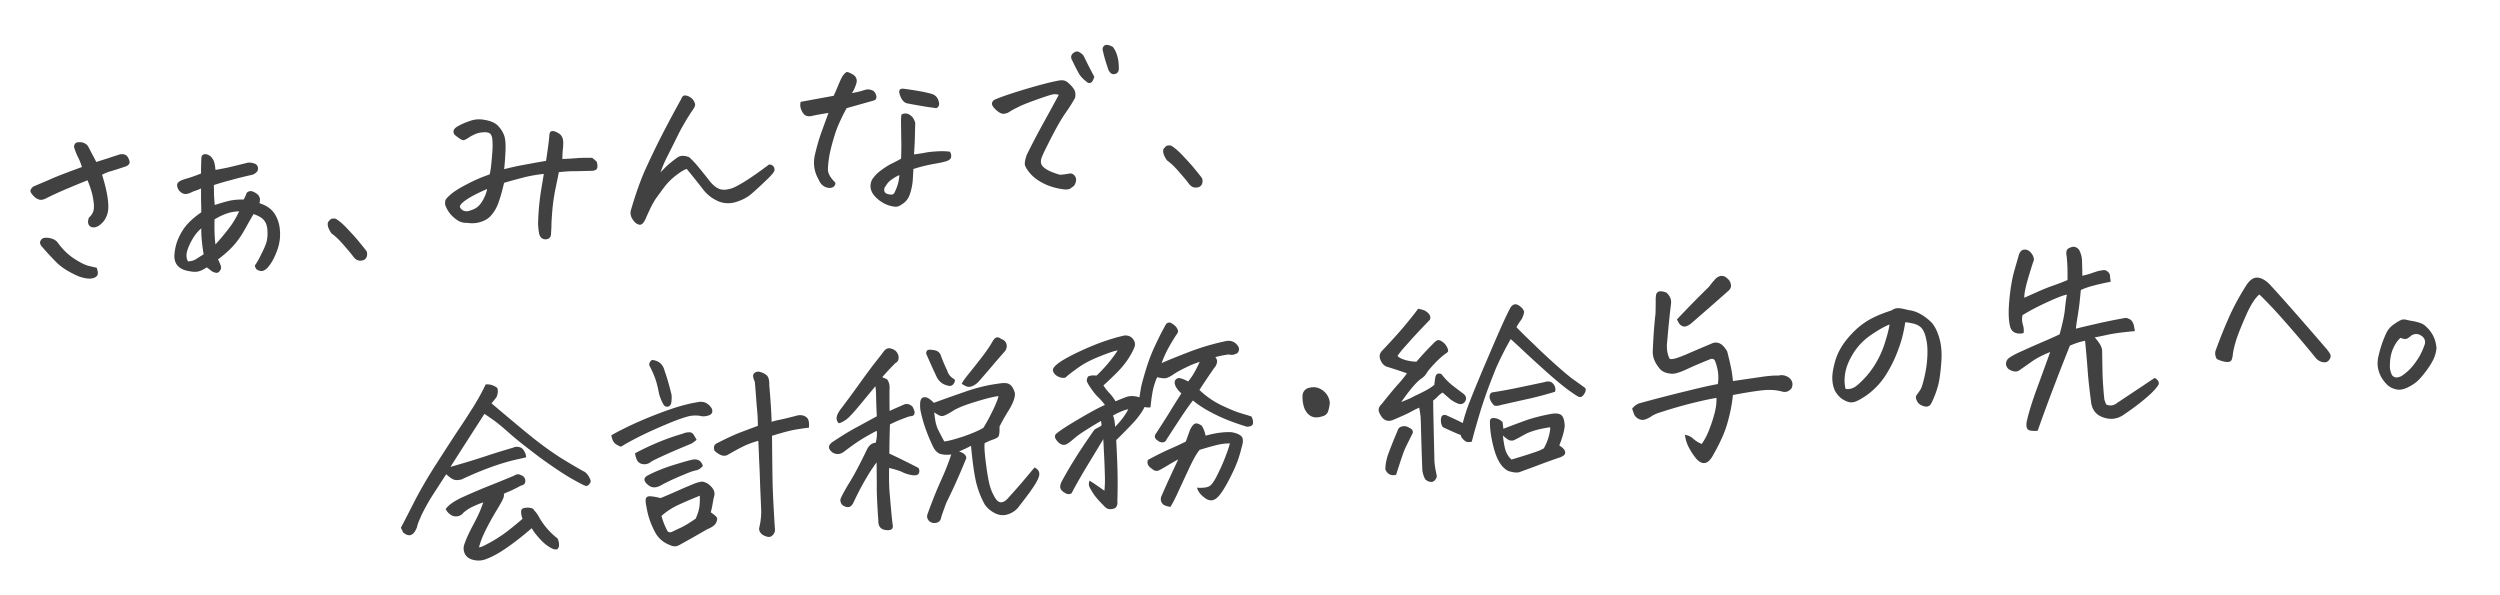
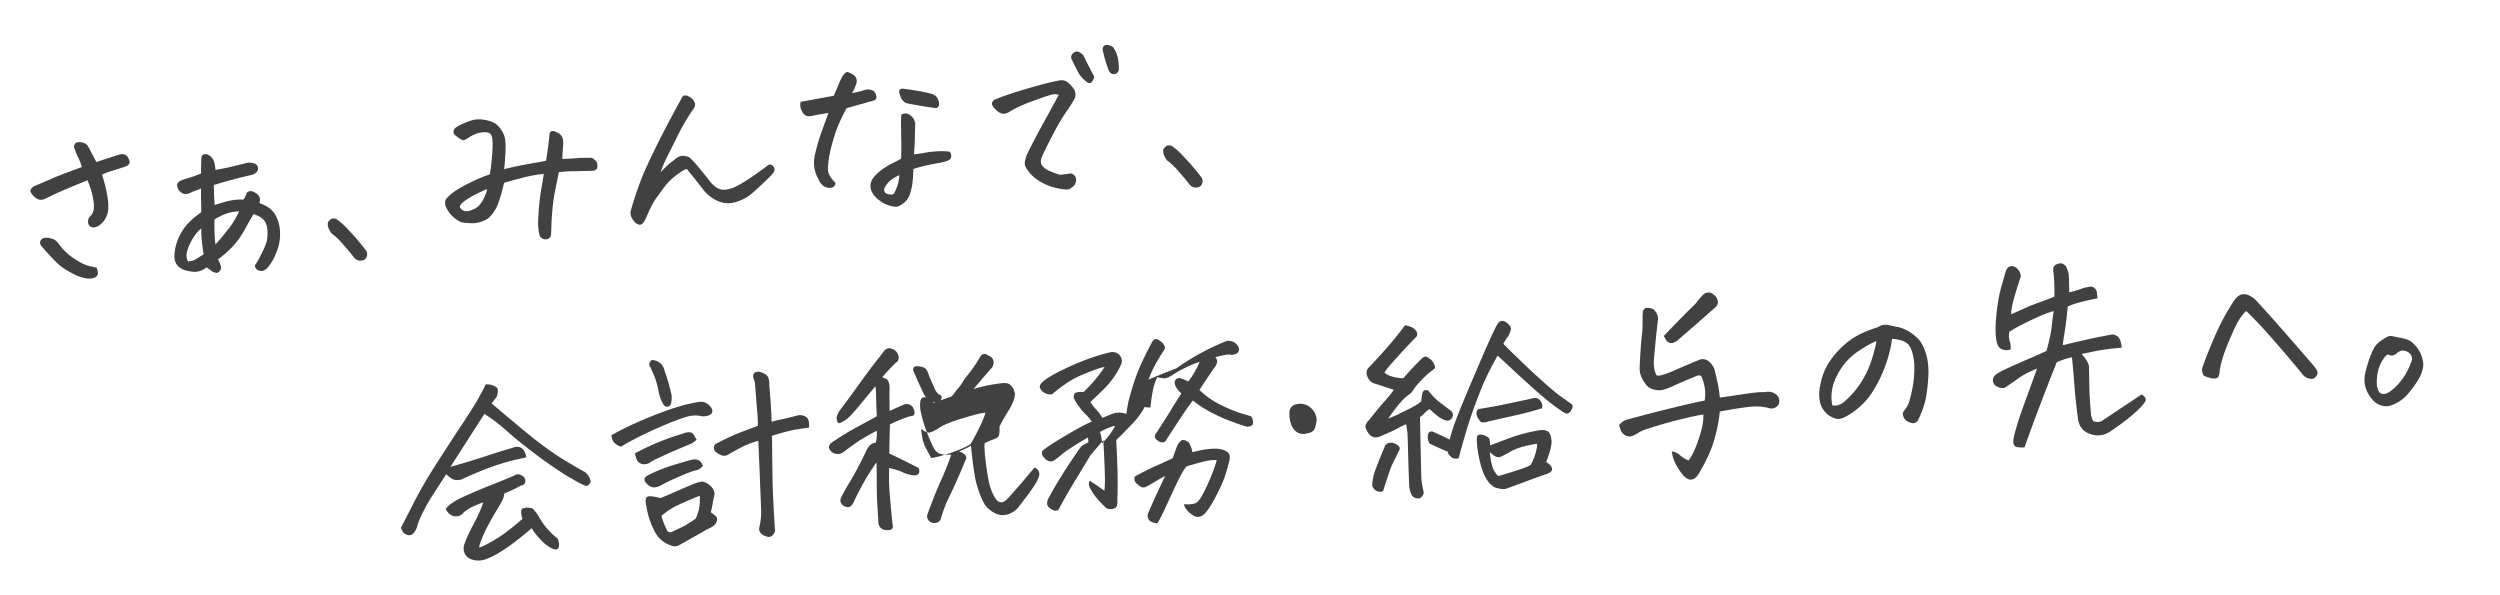
<svg xmlns="http://www.w3.org/2000/svg" width="836" height="199" fill="none">
-   <path fill="#414141" d="M29.268 60.282a425 425 0 0 0-6.744 2.779 118 118 0 0 0-7.058 3.229q-1.078.588-2.001.527-.93-.13-1.843-.897-.921-.837-1.344-1.647t.891-1.913q3.404-1.427 5.853-2.488 2.442-1.132 10.377-4.014-.593-1.925-1.269-3.206-.676-1.283-1.357-3.41-.068-.77.45-1.31.256-.305.886-.36.42-.037.987-.016 1.432.228 2.218 1.147.583 1.007 1.353 2.564a52 52 0 0 1 1.525 2.901q2.128-.68 3.983-1.266 1.919-.661 3.842-1.253.69-.202 1.554.005.935.201 1.471 1.494.607 1.289.02 1.834a2.7 2.7 0 0 1-1.206.74q-2.88.959-4.531 1.456a14 14 0 0 0-3.206 1.268q1.348 4.117 1.877 7.741t-.153 5.519q-.61 1.889-1.92 3.062-1.239 1.167-2.43 1.271-1.12.097-1.76-.764-.576-.937-.005-2.47 1.303-1.243 1.55-2.464.31-1.298-.121-3.8-.36-2.51-1.889-6.259m3.052 29.236q.738 1.983.099 2.744-.64.762-2.11.89-1.47.13-3.945-.713-4.62-1.995-7.235-4.449a96 96 0 0 1-5.303-5.747q-.722-.996-.229-1.815.488-.89 1.544-.911 1.05-.093 2.214.3 1.158.322 1.95 1.312 2.407 3.318 5.33 5.25 2.92 1.933 4.804 2.474 1.875.471 2.881.665m52.46-17.93q-1.35 2.307-2.997 5.274t-3.704 5.265q-1.994 2.22-5.172 4.617.855 1.689.991 2.454.138.765-.438 1.45-.57.756-1.364.543a3.5 3.5 0 0 1-1.468-.648q-.61-.511-1.511-1.138-1.596 1.127-2.914 1.384-1.313.326-4.054-.351-4.197-1.186-3.8-5.526.29-3.13 1.546-5.711 1.25-2.65 2.995-4.497Q64.698 72.78 67.295 71q.024-1.343-.03-2.75-.058-1.477-.032-5.22-1.428.62-2.665 1.01a8.6 8.6 0 0 1-1.702.713 2.48 2.48 0 0 1-1.845-.12 3.63 3.63 0 0 1-1.384-1.291q-.43-.881-.409-1.447.015-.636.609-1.112.657-.552 2.932-1.174a50 50 0 0 0 4.449-1.59q.031-3.671.146-5.588.353-.807 1.053-.868.281-.025.637.015 1.234.386 1.797 1.183.635.792.86 1.76.226.968.343 2.3 1.668-.288 4.096-.782 2.42-.565 6.772-1.652a5 5 0 0 1 1.998.25q1.011.263 1.307 1.226.239 1.109-.547 1.812t-1.69.854q-3.6.809-6.562 1.633a106 106 0 0 0-5.92 1.718q.06 1.475.047 2.96.06 1.476.255 3.718 2.88-.957 4.888-1.415 2.076-.465 4.763-.417a9.2 9.2 0 0 0 1.007-2.206q.651-.62 1.287-.607.701-.06 1.825.688 1.188.672 1.38 2.067l-.17 1.285q3.632 1.166 5.202 3.78 1.57 2.616 1.654 5.996.153 3.375-1.246 6.744-1.329 3.363-3.073 5.21-1.11 1.014-1.964.947-.853-.066-1.456-.507-.527-.378-.683-1.352 1.011-1.36 2.082-3.64 1.147-2.22 1.654-3.675.572-1.531.498-3.996-.075-2.463-1.102-3.715-1.032-1.32-3.576-2.157m-12.734 10.15a77 77 0 0 0 4.346-5.18q2.033-2.578 3.578-5.89-2.324.062-4.376.807a22 22 0 0 0-3.857 1.89q-.114 5.163.309 8.372M67.34 76.36q-1.583 1.269-2.876 3.428-1.293 2.16-1.892 4.189-.53 2.022.3 3.432 1.688-.077 2.753-.805 1.136-.736 2.475-1.558a59 59 0 0 1-.645-4.955q-.22-2.522-.115-3.73m55.263 7.658q.397 1.306-.16 2.202-.486.89-1.894.942-1.407.053-2.452-1.408-.647-.932-2.999-3.62-2.283-2.694-4.239-4.076-.969-1.396-1.201-2.436-.162-1.045.088-1.419.32-.38.773-.844.261-.234.752-.278.42-.036.993.055 2.014 1.235 4.36 3.853 2.41 2.542 3.602 4.061a92 92 0 0 1 2.377 2.968m45.98-27.455q4.492-1.1 6.441-1.41 1.943-.382 7.573-1.37.405-2.646.704-4.86a93 93 0 0 0 .401-3.494q.023-1.343.711-1.544.753-.277 2.315.644 1.634.916 1.619 3.176a26 26 0 0 1-.181 2.768q-.094 1.35-.117 2.693 3.094-.13 4.915-.29 1.82-.158 5.074-.09.908.697 1.295 1.086.457.384.446 1.867-.018 1.413-2.138 1.387-3.45.09-5.494.128-1.98-.04-5.265.32-.39 2.01-1.185 5.82a64 64 0 0 0-1.005 7.075q-.272 3.342-.289 4.755-.024 1.343-.124 2.622.065 1.546-.955 1.99-.95.435-1.91-.046-.89-.487-1.14-1.735a23 23 0 0 1-.339-3.076q-.002-1.623.253-5.174a87 87 0 0 1 .876-6.923q.56-3.296.787-4.727-3.917.413-7.364 1.35a122 122 0 0 0-5.926 1.647q-.918 4.033-1.945 6.805-.965 2.696-2.913 4.631-1.174 1.09-3.169 1.689-1.995.598-4.355.24-1.758.083-3.18-.851a11.6 11.6 0 0 1-2.526-2.25 10.3 10.3 0 0 1-1.594-2.895q-.087-.981.075-1.56.225-.654 2-2.15 1.845-1.503 5.358-3.293a50.6 50.6 0 0 1 7.414-3.19q.387-1.233.698-4.93.376-3.774.287-5.602-.026-1.902-.437-2.573-.348-.745-1.137-.888a3.5 3.5 0 0 0-1.559-.076 7.2 7.2 0 0 0-2.427.495q-1.16.455-2.296 1.189-1.2.81-1.754.93-.56.048-1.462-.578a21 21 0 0 1-1.511-1.139q-.54-.517-.467-1.3.061-.922 1.681-1.77 1.613-.918 3.946-1.686a8.4 8.4 0 0 1 2.147-.47 8.7 8.7 0 0 1 2.482.135q3.148.501 4.545 1.932 1.395 1.431 2.033 3.069.707 1.632.542 5.387-.166 3.755-.454 6.11m-5.701 6.639q-4.692 2.034-7.021 3.65-2.329 1.614-2.045 2.437.347.745 1.085 1.105a2.8 2.8 0 0 0 1.641.209 13 13 0 0 0 2.257-.833 5.8 5.8 0 0 0 1.838-1.572q.825-1.06 1.473-2.529t.772-2.467m57.988-5.567q2.135-2.234 3.123-3.026a60 60 0 0 1 2.579-1.99q1.537-.983 3.877-.057 1.606 1.412 3.349 3.589a218 218 0 0 1 3.645 4.55 9.8 9.8 0 0 0 2.151 2 4.67 4.67 0 0 0 2.748.748 10.2 10.2 0 0 0 2.905-.677q1.97-.878 4.975-2.835 3.005-1.958 6.911-4.91.91-.08 1.462.578.55.657.345 1.522-.277.872-3.017 3.44a120 120 0 0 1-4.77 4.37q-2.106 1.737-5.133 2.637-2.956.894-5.811-.268-3.084-1.353-5.073-3.932a284 284 0 0 0-5.471-6.862q-1.108.239-3.425 1.994t-3.966 3.876a257 257 0 0 0-3.089 4.223 31 31 0 0 0-1.768 3.19q-.712 1.544-1.244 2.72-.463 1.17-.968 1.849-.435.673-1.199.81-1.145-.181-1.856-1.037a5.7 5.7 0 0 1-1.063-1.671 3.5 3.5 0 0 1-.172-1.962q2.383-8.254 4.923-13.911a271 271 0 0 1 5.437-11.275 413 413 0 0 1 6.49-12.143q.34-.948.882-1.207l.421-.036q.35-.03.858.136.732.29 1.341.8.603.442.963 1.328.424.81.001 1.623a7.5 7.5 0 0 1-.87 1.347q-2.989 4.566-4.841 8.4a755 755 0 0 1-3.244 6.494 42 42 0 0 0-2.406 5.575m52.9 2.43q-2.24-3.827-1.283-8.217 1.026-4.395 2.164-7.53 1.137-3.135 2.391-6.56-1.88.304-3.408.58-1.46.269-2.427.494-1.465.199-2.233-.51-.774-.78-1.158-1.946-.391-1.236-.062-2.324 2.986-.543 4.446-.812l6.599-1.213q.885-1.983 1.7-3.96t1.442-2.879q.825-1.06 1.315-1.103.497.027 1.609.636 1.182.602 1.472 1.494.36.886-.103 2.056-.553 1.743-1.372 2.873 2.013-.387 3.115-.696 1.167-.384 1.861-.516.765-.137 1.642.21.94.27 1.307 1.226.43.88.205 1.535-.161.579-1.13.805l-8.748 2.46q-2.8 5.115-4.01 9.031t-1.741 6.717q-.468 2.723-.506 4.702-.045 1.91 2.277 4.248.464.453-.036 1.203t-1.696.783a3.84 3.84 0 0 1-2.111-.733q-.978-.69-1.521-2.054m31.663-3.547a86 86 0 0 1-.223 3.901q-.166 2.133-.945 4.53-.785 2.326-2.87 3.498-1.194.88-2.415.634-1.998-.248-3.859-1.356-1.862-1.107-3.059-2.697-1.692-2.393-.436-4.973a11.7 11.7 0 0 1 2.977-3.084q1.788-1.355 3.477-2.21a62 62 0 0 0 3.24-1.694q.147-3.965.048-6.71a862 862 0 0 0-.06-4.724q-.038-2.044.132-3.328.81-.425 1.523-.345.776.002 1.69.77.909.696 1.405 2.347-.029 1.273-.101 3.679-.002 2.4-.316 6.874a80 80 0 0 0 3.414-.51q1.732-.364 3.91-.484a23 23 0 0 1 4.666.086q.564.797.433 1.727-.066.852-1.227 1.307-1.09.449-3.593.879a65 65 0 0 0-4.23.864 50 50 0 0 0-3.581 1.019m-4.692 2.034q-1.224.531-2.354 1.335-1.135.734-1.762 1.637-.562.825-.813 1.2-.489 1.666.891 2.11.654.225 1.361.234.706.009 1.008-.582 1.513-2.886 1.669-5.934m1.212-28.903q6.21.798 9.467 1.713 1.59.425 2.203 1.783t.33 2.16q-.289.73-.914.855-3.995-.497-9.524-1.566-1.216-.176-2.044-1.586-.765-1.485-.775-2.402.054-.993 1.257-.957m52.093 2.077q-1.024-.405-2.336-.078t-5.487 1.821-5.929 2.424q-1.76.86-2.627 1.43-.798.564-1.913.732-1.05.092-2.421-1.058-1.378-1.22-1.591-2.05-.15-.903.712-1.544 3.123-1.403 10.484-3.6t11.251-2.89q1.74-.292 2.806.602a10 10 0 0 1 2.023 2.153q.88 1.192.48 3.063-1.216 2.224-3.162 5.006t-4.54 7.808-3.352 6.857.047 2.96 3.15 2.125q2.41.918 2.906.945.497.027 3.49-.446.643.084 1.106.538.533.448.671 1.212.13.695-.216 1.572-.276.87-1.22 1.377-.837.92-2.841.601a21 21 0 0 1-3.887-.86q-1.812-.546-3.82-1.712t-3.422-2.806q-1.343-1.647-1.64-2.61-.302-1.032.605-3.581a270 270 0 0 1 6.112-11.616q2.985-5.415 4.561-8.375m11.893-6.052q-.49 1.666-1.236 2.014-.752.277-1.45-.438a10.4 10.4 0 0 1-2.246-2.274 66 66 0 0 1-2.466-4.795q-.741-1.206.09-2.196 1.24-1.167 2.281-.553 1.042.615 1.447 1.215a168 168 0 0 0 3.58 7.027m4.454-3.142q-1.034-2.945-1.517-5.232-.472-1.37.453-2.086.268-.165.618-.195.84-.074 2.175.656 1.027 1.251 1.555 3.252.522 1.93.45 4.337-.183 1.145-1.144 1.441-.892.29-1.578-.285-.686-.576-1.012-1.888m31.578 37.045q.397 1.306-.161 2.202-.486.89-1.894.942t-2.452-1.409q-.646-.931-2.999-3.62-2.282-2.694-4.238-4.075-.97-1.398-1.202-2.436-.162-1.045.088-1.42.32-.38.773-.843.262-.236.752-.278a4 4 0 0 1 .993.054q2.014 1.236 4.36 3.854 2.41 2.541 3.602 4.06a92 92 0 0 1 2.378 2.969m-226.004 93.34q-1.382.333-2.421.565-4.23.864-9.634 2.819-4.38 1.583-9.531 4.01-1.93.522-3.119-.151a11.3 11.3 0 0 1-2.044-1.585 1310 1310 0 0 0-5.036 7.781 75 75 0 0 0-3.287 6.004q-.231.585-.468 1.1-.712 1.544-1.016 2.912-1.675 4.24-4.659 1.608a4.8 4.8 0 0 0-.436-.95l-.259-.542a972 972 0 0 0 4.646-9.018q2.775-5.396 6.871-11.823 4.16-6.505 7.212-11.148a320 320 0 0 0 5.599-8.607q2.47-4.028 4.017-7.338 2.17-.19 3.917 1.21.408 1.446-.297 3.061a65 65 0 0 1-1.656 2.05q4.958 4.225 11.426 9.588a92 92 0 0 1 2.355 1.911q5.156 4.066 9.564 6.857 5.445 3.335 7.884 4.603 1.213.954 1.774 2.527.418.741-.355 1.584-.703.838-1.447.409-.648-.155-4.734-2.48-4.015-2.33-10.346-6.929a404 404 0 0 1-5.6-4.309 100 100 0 0 1-4.107-3.382q-3.447-3.086-5.256-4.41a79 79 0 0 0-3.531-2.444 6553 6553 0 0 0-11.366 17.722q1.103-.308 3.855-1.113 2.823-.813 7.628-2.362a229 229 0 0 1 9.482-2.947q.81-.424 1.885-.235 1.221.246 1.734 1.26.653 1 .756 2.192m-26.929 17.319q1.503-2.178 6.33-4.294a214 214 0 0 1 9.53-4.01 474 474 0 0 0 7.019-2.873q1.2-.81 2.241-.196 1.456.508 1.509 1.915.047 1.336-1.483 1.612-2.155 1.176-3.787 1.884-1.569.631-1.9.872.137.765-.28 1.648-.346.877-2.196 3.933a97 97 0 0 0-3.536 6.379q-1.621 3.248-2.305 5.919.776.002 2.862-1.168 2.161-1.107 4.561-2.728 2.469-1.628 7.129-5.635a6.4 6.4 0 0 1-.445-1.867q-.085-.981.234-1.362.389-.387 1.16-.454a4.6 4.6 0 0 1 1.769.057q.93.13 1.124.749 1.003.97 1.768 2.456a23.9 23.9 0 0 0 5.815 6.762q.362.109.582 1.007a4.3 4.3 0 0 1 .165 1.892q-.264 1.011-.971 1.002a2.9 2.9 0 0 1-1.297-.31q-2.136-1.013-4.248-3.369-2.035-2.292-2.56-3.446-4.265 3.69-8.189 6.433t-6.933 3.853q-1.976.808-3.986.42-2.436-.423-3.296-2.182-.79-1.766.037-3.603.611-1.888 2.546-5.587 2.005-3.705 2.808-5.822l.803-2.117q-1.376.404-3.206 1.269a13.7 13.7 0 0 0-3.413 2.134q-.691.978-2.009 1.234-1.325.187-2.379-.568t-1.573-1.839m104.543-22.839q-2.963.823-5.329 2.019a91 91 0 0 0-4.917 2.689q-1.748 1-4.35-1.313-.808-1.977 1.034-2.702 4.458-2.296 7.53-3.482a887 887 0 0 1 5.877-2.208q.012-1.483-.121-3.801l-.319-3.643a571 571 0 0 0-.567-7.29 5.8 5.8 0 0 1-.579-1.785q-.093-1.05 1.068-1.505a2.3 2.3 0 0 1 1.489.082q.795.212 1.545.711.813.423 1.127 1.596.226.967.178 2.031.318 3.642.512 6.66.206 3.159.28 5.622.957-.366 2.829-.741 1.874-.376 5.46-1.325 1.791-.51 3.137.361 1.341.8 1.026 3.651-1.4.123-4.045.566-2.579.366-8.282 2.136.08 9.804.194 15.934.183 6.125.788 15.459.08.91-.694 1.755-.767.913-1.924.592-1.082-.26-1.843-.898-1.08-1.035-.763-2.262.723-3.029.606-5.982-.123-3.024-.33-7.806a380 380 0 0 0-.364-9.002 445 445 0 0 0-.253-6.119m-32.696 19.165a193 193 0 0 0 5.986-2.571 170 170 0 0 1 4.558-1.951q1.766-.79 3.371-1.001 1.718.273 3.043 1.71 1.32 1.367 1.034 2.945-.322 1.157-.595 2.875-.28 1.648-.608 2.735 1.2.813 1.822 1.464t.026 1.904q-.52 1.316-3.045 2.313a461 461 0 0 1-9.28 5.258q-1.41.83-2.954.118-3.28-1.196-4.933-3.945-2.342-4.171-3.09-8.693-.452-1.937-.257-2.942.264-1.012 1.906-.802 1.711.203 3.016.583m13.129-.796a156 156 0 0 0-6.873 2.931q-3.462 1.573-5.946 3.837.717 2.549 1.736 4.507.466 1.3 1.696.839a350 350 0 0 1 3.118-1.472q1.563-.702 4.893-2.969.885-1.983 1.171-3.561.285-1.578.205-4.112m-26.42-16.392a9 9 0 0 1-1.551-.782q-.673-.435-1.097-1.245a7.4 7.4 0 0 1-.51-1.791q3.63-2.082 8.724-4.363a144 144 0 0 1 10.505-4.165q5.41-1.885 9.589-2.533 2.905-.678 4.691 1.989.872 1.9-1.192 2.504-1.447.41-2.604.087a9.9 9.9 0 0 0-3.871.127q-1.797.44-4.869 1.626-3.002 1.18-7.484 3.195a111 111 0 0 0-9.19 4.686 5.6 5.6 0 0 1-1.141.665m4.779 2.193q7.89-4.22 15.944-6.547a5 5 0 0 1 2.006-.458q1.12-.098 1.703.91.576.938.918 1.613-1.053.869-1.793 1.286-6.133 2.513-9.659 4.163-3.462 1.574-3.985 2.042a3.44 3.44 0 0 1-2.485.641q-1.286-.17-1.944-1.241a6.4 6.4 0 0 1-.705-2.409m22.674 4.228q-.959 1.142-2.131 1.456a14 14 0 0 0-2.135.611 143 143 0 0 0-5.31 2.229q-2.716 1.225-4.33 2.143-1.48.835-2.689.729-1.286-.169-2.382-1.415-1.414-1.64.754-2.677 3.781-1.954 8.593-3.434t6.199-1.742q2.644-.443 3.431 2.1m-17.004-35.427q3.417.336 4.202 3.656 1.11 3.008 2.322 7.984a10.8 10.8 0 0 1-.112 2.762q-.2.936-1.092 1.225-1.12.099-1.557-.852a13.6 13.6 0 0 1-1.446-3.614q-.525-2.777-1.098-4.492-.58-1.784-1.863-4.354a1.35 1.35 0 0 1-.245-1.178q.219-.725.889-1.137m74.7 8.781a964 964 0 0 0-5.043 6.088q-3.445 4.183-4.843 5.152-1.403.9-2.091 1.101-.625.125-.951-1.187-.327-1.313 1.381-3.58a318 318 0 0 0 6.433-8.75q3.275-4.521 4.925-6.642a122 122 0 0 0 3.171-4.089q1.035-1.079 2.198-.686 2.093.522 2.551 2.529.217 1.675-1.001 2.276a87 87 0 0 0-4.453 4.765l1.614.706q1.04 1.392.809 3.6-.01 4.73.047 6.983 1.9-.872 2.716-1.226l2.04-.884q1.498-.625 2.881.666.582 1.007.732 1.912-.066.852-.538 1.106-.478.183-1.249.25-3.837 1.324-6.47 2.684a357 357 0 0 0-.205 9.758l.661.295q4.64 2.205 9.075 4.499.505.945.153 1.751-.353.809-1.842.726-1.425-.157-3.25-.845-1.194-.743-4.871-1.62-.125 5.022.194 8.664l.459 5.254q.14 1.611.493 4.826.54 2.142-1.726 2.057-3.112-.08-3.032-3.193-.509-7.437-.517-10.754.016-3.036-.056-7.9l.003-.776q-.454.462-1.196 1.657-.883 1.206-2.112 3.29-2.337 3.945-4.537 8.655-.91 1.703-2.435 1.201-1.883-.54-1.838-2.45.329-1.087 2.601-4.957l.25-.375q2.599-4.18 6.118-11.546 1.095-2.001 2.853-2.084.528-2.023.357-3.984-.886.36-4.043 2.189-3.087 1.823-6.789 4.688-1.915 1.508-3.917.413-2.648-2.028.37-3.844 4.402-2.926 7.91-4.786 3.571-1.935 6.467-3.53-.22-4.921-.232-6.685a27 27 0 0 0-.225-3.368m27.955 21.834q2.315.644 2.45 2.186-3.19 7.901-6.671 14.911a142 142 0 0 0-1.703 4.737q-.3 2.214-2.643 2.066-1.215-.175-1.791-1.114-.576-.937-.108-2.037 2.218-6.123 4.225-10.604a91 91 0 0 0 3.647-9.142q-2.165.26-3.762-.235-1.532-.572-2.498-2.746a62 62 0 0 1-2.141-5.106 45 45 0 0 1-1.95-6.958q-.214-2.452.202-3.335.418-.883 1.486-.766 1.063.049 2.846 1.869 3.69-1.382 9.993-3.556 4.654-1.678 9.169-2.497a93 93 0 0 1 3.414-.51q2.095-.254 3.016.583.99.831 1.512 2.762.114 2.107-1.922 5.461-2.042 3.285-3.241 5.719.124 3.024-.54 3.505-.594.476-1.76.86-1.096.379-2.652 1.15-.233 1.36.292 5.762.526 4.4 1.128 7.242t1.924 5.054q1.76 3.163 4.283.543 3.476-3.833 5.521-6.271l3.516-4.189q1.398.654 1.572 1.839.238 1.108-1.241 3.567-1.414 2.382-5.353 7.385-1.311 1.95-3.638 2.789-2.256.832-4.468-.245-2.211-1.077-3.504-2.94-1.67-2.96-2.702-6.681-1.03-3.72-1.91-12.96-1.346.753-3.998 1.902m.911-22.666q.41-.953 2.258-3.232a372 372 0 0 0 4.386-5.536q2.532-3.327 3.627-5.329.73-1.334 1.571-1.408.63-.054 1.316.52 1.38.444 1.764 1.611.378 1.095-.358 2.36a461 461 0 0 0-3.528 4.049 344 344 0 0 1-5.125 5.954q-.697.909-1.909 1.579t-2.153.4-1.849-.968m-6.958-9.343a56 56 0 0 0 2.135 5.037q.496 1.65 1.99 2.578.953.411.211 1.605t-2.053.744q-2.373-.498-3.625-2.718a292 292 0 0 1-3.589-7.944q-.043-.49.264-1.011.378-.527 2.242-.196 1.927.255 2.425 1.905m-1.026 24.582a338 338 0 0 0 2.119 4.049q1.478-.059 6.008-1.514 4.526-1.524 7.077-3.019 1.427-2.242 3.042-5.559 1.616-3.317 2.029-5.048-2.171.19-7.601 1.865-3.988 1.196-6.291 2.315-.88.43-1.479.835-2.341 1.475-3.316 1.631t-2.791-1.238q.19 2.172.535 3.694.315 1.173.668 1.989m55.304 3.278-.365.667a2907 2907 0 0 1-4.565 7.528q-3.27 5.369-5.693 9.956-1.014.513-1.979-.038-.89-.487-1.359-1.011-.558-.727-.415-1.516a4.8 4.8 0 0 1 .508-1.456q1.332-2.517 3.675-6.392l.25-.375q2.343-3.875 6.859-10.34.454-.463 1.27-.817.81-.424 1.269-.817l-.198-1.465a102 102 0 0 0-4.893 2.969q-2.68 1.647-4.186 2.978-1.443 1.255-2.317 1.756-.804.494-1.821.159-.954-.41-1.758-1.54-.805-1.13-.102-1.968 2.037-1.73 7.879-5.135 5.907-3.481 8.495-4.555a18 18 0 0 0-2.352-2.688q-1.314-1.297-2.865-3.702-.405-.6-.753-1.346-.278-.752.337-1.794.956-.366 1.593-.351l1.273.03q4.233-4.041 7.03-8.379-1.33.117-5.831 1.922-4.436 1.729-7.225 3.737-2.795 1.94-4.429 3.423-1.033.302-2.431-.352-1.327-.66-1.719-1.897-.326-1.312 3.087-3.446 3.483-2.14 9.335-4.628 5.922-2.494 11.388-3.749 1.962-.172 3.001 1.22 1.04 1.39.327 2.936-.693 1.753-2.318 4.155a30 30 0 0 1-3.713 4.348 130 130 0 0 1-4.235 4.041 21 21 0 0 0 1.908 2.444q1.085 1.105 2.155 2.847a66 66 0 0 1 3.614-1.446q1.848-.656 4.386.111.215-1.572.546-3.436.402-1.87 1.605-5.858a61 61 0 0 1 3.045-7.959q1.904-4.049 3.127-6.203.29-.731.807-1.27.331-.241.682-.272a1.7 1.7 0 0 1 .642.085q1.557.852 2.063 1.796.576.938.269 1.459a4 4 0 0 1-.557.896 78 78 0 0 0-2.465 4.097q-1.281 2.3-2.366 5.218 3.398-1.497 9.338-3.781A79.5 79.5 0 0 1 410.24 114q2.375-.278 3.75 1.719l.082.134q.67 1.212-.364 2.29-1.492.696-2.287.483-.438-.174-1.687.077-1.255.18-3.326.714.476.594.601 1.218l-.079.713q-.2.935-.91 1.703a277 277 0 0 0-4.933 7.348q3.313 3.17 7.291 5.08t6.3 2.625q2.391.708 3.771 1.152.664 1.141.552 2.281-.048 1.062-2.015 1.164a82 82 0 0 1-7.064-2.487 56 56 0 0 1-6.267-3.052q-2.896-1.652-4.731-3.256-1.65 2.121-3.896 5.493a775 775 0 0 0-4.978 7.635q-.416.884-1.334.893-.846.004-1.532-.572-1.714-1.05-.507-2.567 2.49-3.817 4.531-7.101a228 228 0 0 1 3.841-6.124q-.92-.837-1.408-1.571-.558-.727-.677-1.282-.372-1.026.133-1.705.576-.685 1.504-.555 1.374.374 2.562 1.046l.146.058.384-.457a21 21 0 0 0 1.747-2.623 53 53 0 0 0 1.743-3.47q-2.199.686-4.634 1.887-2.373 1.125-3.974 2.183-1.531 1.051-2.563 1.354-.969.225-3.061-.297-1.06 2.421-1.493 4.718-.435 2.297-.731 5.358-.836.143-1.986-.109a15.6 15.6 0 0 1-1.543 2.535 25 25 0 0 1-2.231 2.736 174 174 0 0 1-5.704 5.793q.34 6.323.441 10.689.1 4.368-.059 9.816.132.694-.215 1.572-.347.877-1.818 1.006-1.395.192-2.422-1.059-2.474-2.465-3.449-3.933-.976-1.467-1.412-2.417-.43-.88.027-2.12a129 129 0 0 1 4.953 3.378q.276-2.494.141-5.659-.066-3.17-.491-11.25zm3.26-7.908q.637 1.638.688 3.822 2.854-2.862 4.425-5.893-.975.156-2.473.781-1.428.62-2.64 1.29m30.941 6.751q3.313-.855 5.064-1.008a20.6 20.6 0 0 1 3.445-.16q2.214.3 3.357 1.259 1.142.959.197 3.865a38.6 38.6 0 0 1-2.649 7.643q-1.725 3.68-3.146 5.992-1.415 2.382-2.602 3.333-1.845 1.503-3.966-.147-2.114-1.58-2.554-3.376 3.623.248 4.65-.901 1.106-1.085 2.471-4.028a55 55 0 0 0 2.413-5.504q1.04-2.632 1.453-4.362-1.98-.04-4.331.52-2.28.552-5.785 1.635-1.47 1.752-3.606 6.386a936 936 0 0 0-3.623 7.798q-1.482 3.236-2.537 4.881a7.2 7.2 0 0 1-1.953-.535q-.883-.417-1.185-1.45a2.54 2.54 0 0 1 .261-1.857q1.29-3.008 2.892-6.465a720 720 0 0 1 2.617-5.593 82 82 0 0 0-3.897 2.247q-1.812 1.076-2.558 1.424t-1.477.058q-.737-.358-1.734-1.26-.932-.977-.482-2.287 5.057-2.7 7.645-3.774a133 133 0 0 0 5.018-2.345l1.42-3.936q.904-1.773 1.656-2.05.746-.348 2.245.651a8.85 8.85 0 0 1 1.281 3.346m38.995-6.447q-4.047 1.343-5.867-2.521a11 11 0 0 1-.684-4.599q.215-1.571 1.637-2.261a6.7 6.7 0 0 1 1.592-.351q1.752-.153 3.327.909 2.254 1.568 2.557 4.223-.093 1.35-.531 2.799-.438 1.45-2.031 1.801m40.274-7.97q-1.002.653-1.583 1.268-.512.61-1.571 1.408.037 2.043.057 3.877.33 15.075.383 16.482.072 1.617.767 4.733.055.63-.386 1.233-.435.674-1.123.875-1.331.117-2.334-.855a8.2 8.2 0 0 1-.988-3.23q-.275-7.176-.505-16.26a12 12 0 0 1-.047-1.337 67 67 0 0 0-.485-3.134q-1.295.537-2.774 1.372t-5.904 2.704q-2.518 1.067-4.064-1.267-.405-.6-.683-1.352-.284-.823.012-1.483.358-.738.882-1.207 3.498-4.4 5.491-6.621 1.994-2.221 2.928-3.644a265 265 0 0 0-6.976-2.283q-1.334-.73-1.889-2.235-.72-1.772.647-3.092 4.006-4.232 7.016-7.742 3.004-3.58 4.961-6.222a10.3 10.3 0 0 1 2.169.587q2.452 1.408 1.753 3.093a294 294 0 0 0-5.686 6.003q-2.25 2.526-3.534 3.979-1.215 1.448-1.58 2.115.634.792 2.663 1.39 2.023.53 3.646.528 2.819-3.28 5.418-5.838.511-.61 1.175-1.091.728-.558 1.623-.001a4.7 4.7 0 0 1 2.194 2.491q.354.815.034 1.196-.255.305-.925.717-1.724 1.28-3.723 3.431-1.936 2.074-2.423 2.965-.486.889-1.616 1.694-1.136.734-2.804 2.645-1.668 1.91-4.054 5.295 2.659-1.08 3.201-1.339.535-.329 2.161-1.106a55 55 0 0 0 3.38-1.708q1.678-.994 2.329-1.615.119-1.07.294-2.284.32-2.004 2.074-1.311a24 24 0 0 0 3.19 3.391q1.518 1.209 3.556 2.724.381.32.755.569 1.226 1.093.431 2.503-1.01 1.36-2.631.583a11 11 0 0 1-2.078-1.159l-.076-.064q-.99-.83-2.748-2.371m-9.97 13.506-2.519 5.091q-.77 1.69-3.035 8.876-1.306.397-2.272-.154-.89-.486-1.344-1.647-.007-1.693.631-4.078.553-1.743 2.178-5.766.584-1.393 1.283-3.077.259-1.081 1.431-1.396 1.242-.32 2.361.358l.444.244q1.042.615.842 1.549m34.667-35.359a160 160 0 0 0 5.33 5.251 204 204 0 0 0 6.155 5.814q5.369 4.894 7.775 6.589a192 192 0 0 1 3.766 2.706q.418.74-.389 2.01t-1.753.93q-.878-.347-4.046-2.681-3.099-2.34-8.233-6.973a419 419 0 0 1-6.6-6.057 271 271 0 0 0-3.915-3.61 108 108 0 0 0-4.935 9.748l-1.387 3.51q-2.595 6.65-4.224 12.227-1.635 5.507-2.474 8.827-1.313.327-2.056-.102a5 5 0 0 1-1.231-1.163q-.31-.326-.366-.956-1.748-.624-6.02-2.65-.722-.994-.653-2.625.133-1.705 1.641-1.414 3.82 1.713 5.669 2.68a57 57 0 0 1 2.278-7.045 247 247 0 0 1 2.844-7.025q1.219-3 2.804-6.668 3.805-8.944 5.287-12.179 1.475-3.305 2.686-5.599 1.236-2.014 3.121-.626.528.377.921.837t.594 1.148q-.4 1.87-1.098 2.778-.697.908-1.491 2.318m-8.184 21.82a168 168 0 0 0 9.516-1.75q5.198-1.09 7.97-1.685 1.988-.668 3.015.583t.583 2.631q-3.849 1.183-8.136 2.194-4.224.934-9.83 2.201-1.371.473-2.382.208-1.319-1.367-1.5-2.621-.18-1.256.764-1.761m22.513 17.723q1.27.805 1.682 1.476t.25 1.248q-.09.573-1.449 1.186a217 217 0 0 0-7.049 2.522 418 418 0 0 1-6.769 2.498q-1.237.39-3.703-.382-3.096-1.493-4.719-7.139-1.547-5.582-1.418-9.757.264-1.012 1.626-.778 1.425.157 2.586 1.327l.266 2.235q3.277-1.274 7.107-2.669 3.831-1.393 9.041-2.343 2.37-.35 3.29.488.913.768 1.083 3.505a16.3 16.3 0 0 1-.75 3.524 30 30 0 0 1-1.074 3.059m-18.851-3.292q.438 4.197 1.209 5.753t1.68 2.252q4.747-1.403 7.213-2.254 2.473-.781 3.609-1.516 1.152-2.147 1.682-4.17.522-2.092.385-2.857-5.782.86-8.673 2.523-2.825 1.589-3.577 1.866-.688.201-1.489-.081-.738-.36-2.039-1.516m71.419-12.6q-2.994.473-8.244 1.779t-11.081 3.229q-1.51.485-2.64 1.289-1.071.658-2.034.955t-2.068-.243q-1.035-.544-1.472-1.495a62 62 0 0 1-.662-1.918 5.86 5.86 0 0 1 2.247-1.749q9.1-2.49 16.082-4.16 6.976-1.74 10.314-2.314.604-3.582-.784-7.342-.427-1.657-2.187-.797a149 149 0 0 0-7.822 3.366q-3.462 1.573-4.97 1.282-2.844-.245-4.073-2.185-1.908-2.444-1.924-5.054.279-7.294.928-12.786.078-2.336.061-4.946.027-.496.1-1.28.142-.788.883-1.206 1.248-.25 2.646.404 1.84 1.674 1.47 3.894a333 333 0 0 0-1.245 12.391q-.222 1.502.002 3.246.287 1.67.863 2.607.718.149 1.821-.16 1.173-.314 3.761-1.387 2.582-1.144 8.3-3.55 1.76-.86 3.411.266.984.762 1.896 2.305 1.187 4.695 1.499 6.645.306 1.878.428 3.279l9.617-1.406q3.554-.522 5.54-.414 2-.528 3.74.802 1.536 1.419.721 3.396-1.272 1.593-3.003 1.18-3.04-.864-6.676-.475-3.566.383-9.955 1.577-.397 4.34-1.801 9.263-1.335 4.916-5.266 11.612-2.303 3.52-5.107.518a21 21 0 0 1-2.432-3.599q-1.089-1.952-1.449-4.461 1.641.21 2.796 1.308a9.4 9.4 0 0 0 2.834 1.728q1.509-2.108 2.595-5.026 1.149-2.994 1.776-5.52.625-2.525.564-4.848m-13.235-26.228a367 367 0 0 1 10.757-10.964 24 24 0 0 1 2.429-2.894q.792-.635 1.632-.708 1.12-.097 2.129.943.833.633 1.076 1.812.309 1.102-.662 2.105-6.353 5.637-12.719 11.135a7 7 0 0 1-1.276.747q-.745.348-1.477.058a2.4 2.4 0 0 1-1.136-.888q-.336-.606-.753-1.346m76.344.944a42 42 0 0 1-2.368 9.241 43 43 0 0 1-4.134 8.408q-2.42 3.811-6.198 6.612-2.328 1.615-3.693 2.158-1.293.537-2.375.279-1.081-.259-2.428-1.129-1.283-.947-2.194-2.49-.848-1.62-.98-3.937-.132-2.318.944-6.153 1.14-3.911 3.946-7.333 2.871-3.498 6.003-5.607 3.197-2.185 8.894-4.025.932-.645 1.842-.725l.421-.037q1.138.112 1.788.267.718.149 1.513.362 1.999.248 3.625 1.094 1.622.776 3.531 2.444 1.981 1.662 3.158 5.441 1.178 3.779.76 8.685-.353 4.83-1.037 7.502a32 32 0 0 1-1.877 5.175q-.41.954-.73 1.335-.25.374-.938.576-.548.189-1.641-.21-1.024-.404-1.499-.998a3.7 3.7 0 0 1-.683-1.352q-.208-.758.234-1.361.952-1.213 1.375-2.026.487-.89 1.25-4.274a37.5 37.5 0 0 0 .901-6.643q.138-3.258-.32-5.265-.394-2.083-.976-3.091a4.05 4.05 0 0 0-1.49-1.705q-.972-.62-2.264-.86a11 11 0 0 0-2.36-.358m-19.931 22.282q2.074.313 3.913-1.26 3.154-2.675 5.521-6.27a32 32 0 0 0 3.636-7.659q1.274-3.993 1.632-6.354-2.256.832-5.989 3.348a20.75 20.75 0 0 0-6.03 6.103q-2.292 3.659-2.798 6.738-.513 3.01.115 5.354m96.733-19.332q-5.884.515-9.139 1.223-3.186.702-4.3.87.621.651 1.426 1.781t1.055 2.378q.063 3.947.144 8.104.146 4.082.596 8.418.308 1.103.649 1.778 1.977.815 3.624-.529 5.603-3.737 8.805-5.852 3.197-2.185 3.803-2.52 2.166 1.363.817 2.892-1.388 1.887-4.286 4.257-2.892 2.442-7.224 5.361-2.743 1.722-5.777.929-4.471-1.09-4.876-5.714-.826-6.209-1.123-10.418a335 335 0 0 0-.852-9.736q-2.497.501-5.079 1.644a910 910 0 0 0-5.362 13.738 594 594 0 0 0-5.416 14.732 10 10 0 0 1-2.407-.072q-1.145-.183-1.319-1.367-.098-1.12.173-2.062.917-4.033 3.134-10.156a1585 1585 0 0 0 4.607-12.684q-3.818 1.535-6.077 3.143a280 280 0 0 1-4.39 3.067q-1.071.658-2.762-.112l-.744-.429q-1.478-1.564-.218-3.298.901-.996 5.115-2.847a266 266 0 0 1 7.613-3.348q3.398-1.498 4.616-2.098 1.553-5.642 1.792-8.556.303-2.991.646-4.715-1.535.205-6.489 2.474-4.953 2.268-8.367 4.402-.187 1.075-.12 1.845.06.7.363 1.733.296.963.138 2.388-1.656.427-2.978-.163-1.253-.597-1.616-2.329-.69-3.045-.181-8.525.503-5.55 1.624-9.67l1.463-5.069q.143-.789.711-1.544.449-.534 1.218-.6a2.3 2.3 0 0 1 .567.02q1.075.189 1.88 1.318.798 1.06.756 2.192-.41.954-1.885 5.882-1.41 4.853-1.321 6.68a884 884 0 0 1 4.144-1.845 64 64 0 0 1 5.59-2.253q2.944-1.035 4.711-1.824.017-1.413-.002-3.247-.026-1.903-.264-4.635a4.1 4.1 0 0 1-.077-1.687q.13-.93 1.366-1.32 1.563-.7 2.818.742.847 1.62.988 3.23.118 2.955.128 5.495a30 30 0 0 0 2.415-.635q1.37-.472 2.881-.958.693-.13 1.598-.28.904-.15 1.596.495.762.639.766 1.486a31 31 0 0 0 .235 1.885q-3.815.757-6.02 1.374-2.14.54-3.971 1.406l-.415 4.13q-.281 2.424-.698 4.931a53 53 0 0 0-.358 2.36 11 11 0 0 0-.151 1.496q2-.528 6.084-1.45 4.077-.992 10.052-2.079.689-.202 1.502.221.877.347 1.219 1.023.411.669.549 1.434.137.765.287 1.669m41.593-12.25q-2.228 1.96-4.403 6.949-2.181 4.92-3.191 7.902-.94 2.976-1.246 5.12-.015.637-.285 1.578-.201.936-1.392 1.039-1.769-.056-3.688-1.018-.753-1.346-.443-2.643a163 163 0 0 1 4.282-10.75q2.349-5.429 5.945-11.108 1.613-2.54 3.364-2.694l.21-.018q1.904-.025 4.055 1.974 4.979 5.282 19.196 21.754.71.855 1.203 1.659.495.804.071 1.617-.352.807-1.029 1.149-.605.336-1.833.019-1.163-.392-1.874-1.247-3.562-4.417-8.35-9.928-4.787-5.51-7.268-8.045-2.486-2.606-3.324-3.309m59.264 17.895a10.8 10.8 0 0 1-1.192 4.127q-1.024 1.996-2.802 4.269-1.778 2.272-2.971 3.154a13.6 13.6 0 0 1-2.341 1.475 8.2 8.2 0 0 1-2.327.839q-1.178.244-2.488-.206a6.2 6.2 0 0 1-2.148-1.153 11.8 11.8 0 0 1-2.307-2.975 10.1 10.1 0 0 1-1.077-3.435q-.159-1.821.318-3.627a39 39 0 0 1 1.134-3.981 34 34 0 0 1 1.694-4.03 7.85 7.85 0 0 1 2.262-2.386q1.397-.969 2.143-1.317.403-.247.892-.29.28-.024.707.009a61 61 0 0 0 2.086.453q1.286.17 2.666.613 1.373.375 2.306 1.351 1.377 1.221 2.307 2.975.93 1.753 1.138 4.135m-12.013-3.395q-1.514 1.262-2.624 3.899-1.046 2.562-.931 6.293.405 2.223 1.079 2.658.68.505 1.514.362a4 4 0 0 0 1.568-.632q2.393-1.691 3.781-3.577 1.458-1.891 2.182-3.297a22.5 22.5 0 0 0 1.353-3.082q.417-.883.198-1.782-.22-.898-1.046-1.461-1.734-1.26-3.539-.114-.914.856-1.601 1.057-.689.202-1.934-.324" />
+   <path fill="#414141" d="M29.268 60.282a425 425 0 0 0-6.744 2.779 118 118 0 0 0-7.058 3.229q-1.078.588-2.001.527-.93-.13-1.843-.897-.921-.837-1.344-1.647t.891-1.913q3.404-1.427 5.853-2.488 2.442-1.132 10.377-4.014-.593-1.925-1.269-3.206-.676-1.283-1.357-3.41-.068-.77.45-1.31.256-.305.886-.36.42-.037.987-.016 1.432.228 2.218 1.147.583 1.007 1.353 2.564a52 52 0 0 1 1.525 2.901q2.128-.68 3.983-1.266 1.919-.661 3.842-1.253.69-.202 1.554.005.935.201 1.471 1.494.607 1.289.02 1.834a2.7 2.7 0 0 1-1.206.74q-2.88.959-4.531 1.456a14 14 0 0 0-3.206 1.268q1.348 4.117 1.877 7.741t-.153 5.519q-.61 1.889-1.92 3.062-1.239 1.167-2.43 1.271-1.12.097-1.76-.764-.576-.937-.005-2.47 1.303-1.243 1.55-2.464.31-1.298-.121-3.8-.36-2.51-1.889-6.259m3.052 29.236q.738 1.983.099 2.744-.64.762-2.11.89-1.47.13-3.945-.713-4.62-1.995-7.235-4.449a96 96 0 0 1-5.303-5.747q-.722-.996-.229-1.815.488-.89 1.544-.911 1.05-.093 2.214.3 1.158.322 1.95 1.312 2.407 3.318 5.33 5.25 2.92 1.933 4.804 2.474 1.875.471 2.881.665m52.46-17.93q-1.35 2.307-2.997 5.274t-3.704 5.265q-1.994 2.22-5.172 4.617.855 1.689.991 2.454.138.765-.438 1.45-.57.756-1.364.543a3.5 3.5 0 0 1-1.468-.648q-.61-.511-1.511-1.138-1.596 1.127-2.914 1.384-1.313.326-4.054-.351-4.197-1.186-3.8-5.526.29-3.13 1.546-5.711 1.25-2.65 2.995-4.497Q64.698 72.78 67.295 71q.024-1.343-.03-2.75-.058-1.477-.032-5.22-1.428.62-2.665 1.01a8.6 8.6 0 0 1-1.702.713 2.48 2.48 0 0 1-1.845-.12 3.63 3.63 0 0 1-1.384-1.291q-.43-.881-.409-1.447.015-.636.609-1.112.657-.552 2.932-1.174a50 50 0 0 0 4.449-1.59q.031-3.671.146-5.588.353-.807 1.053-.868.281-.025.637.015 1.234.386 1.797 1.183.635.792.86 1.76.226.968.343 2.3 1.668-.288 4.096-.782 2.42-.565 6.772-1.652a5 5 0 0 1 1.998.25q1.011.263 1.307 1.226.239 1.109-.547 1.812t-1.69.854q-3.6.809-6.562 1.633a106 106 0 0 0-5.92 1.718q.06 1.475.047 2.96.06 1.476.255 3.718 2.88-.957 4.888-1.415 2.076-.465 4.763-.417a9.2 9.2 0 0 0 1.007-2.206q.651-.62 1.287-.607.701-.06 1.825.688 1.188.672 1.38 2.067l-.17 1.285q3.632 1.166 5.202 3.78 1.57 2.616 1.654 5.996.153 3.375-1.246 6.744-1.329 3.363-3.073 5.21-1.11 1.014-1.964.947-.853-.066-1.456-.507-.527-.378-.683-1.352 1.011-1.36 2.082-3.64 1.147-2.22 1.654-3.675.572-1.531.498-3.996-.075-2.463-1.102-3.715-1.032-1.32-3.576-2.157m-12.734 10.15a77 77 0 0 0 4.346-5.18q2.033-2.578 3.578-5.89-2.324.062-4.376.807a22 22 0 0 0-3.857 1.89q-.114 5.163.309 8.372M67.34 76.36q-1.583 1.269-2.876 3.428-1.293 2.16-1.892 4.189-.53 2.022.3 3.432 1.688-.077 2.753-.805 1.136-.736 2.475-1.558a59 59 0 0 1-.645-4.955q-.22-2.522-.115-3.73m55.263 7.658q.397 1.306-.16 2.202-.486.89-1.894.942-1.407.053-2.452-1.408-.647-.932-2.999-3.62-2.283-2.694-4.239-4.076-.969-1.396-1.201-2.436-.162-1.045.088-1.419.32-.38.773-.844.261-.234.752-.278.42-.036.993.055 2.014 1.235 4.36 3.853 2.41 2.542 3.602 4.061a92 92 0 0 1 2.377 2.968m45.98-27.455q4.492-1.1 6.441-1.41 1.943-.382 7.573-1.37.405-2.646.704-4.86a93 93 0 0 0 .401-3.494q.023-1.343.711-1.544.753-.277 2.315.644 1.634.916 1.619 3.176a26 26 0 0 1-.181 2.768q-.094 1.35-.117 2.693 3.094-.13 4.915-.29 1.82-.158 5.074-.09.908.697 1.295 1.086.457.384.446 1.867-.018 1.413-2.138 1.387-3.45.09-5.494.128-1.98-.04-5.265.32-.39 2.01-1.185 5.82a64 64 0 0 0-1.005 7.075q-.272 3.342-.289 4.755-.024 1.343-.124 2.622.065 1.546-.955 1.99-.95.435-1.91-.046-.89-.487-1.14-1.735a23 23 0 0 1-.339-3.076q-.002-1.623.253-5.174a87 87 0 0 1 .876-6.923q.56-3.296.787-4.727-3.917.413-7.364 1.35a122 122 0 0 0-5.926 1.647q-.918 4.033-1.945 6.805-.965 2.696-2.913 4.631-1.174 1.09-3.169 1.689-1.995.598-4.355.24-1.758.083-3.18-.851a11.6 11.6 0 0 1-2.526-2.25 10.3 10.3 0 0 1-1.594-2.895q-.087-.981.075-1.56.225-.654 2-2.15 1.845-1.503 5.358-3.293a50.6 50.6 0 0 1 7.414-3.19q.387-1.233.698-4.93.376-3.774.287-5.602-.026-1.902-.437-2.573-.348-.745-1.137-.888a3.5 3.5 0 0 0-1.559-.076 7.2 7.2 0 0 0-2.427.495q-1.16.455-2.296 1.189-1.2.81-1.754.93-.56.048-1.462-.578a21 21 0 0 1-1.511-1.139q-.54-.517-.467-1.3.061-.922 1.681-1.77 1.613-.918 3.946-1.686a8.4 8.4 0 0 1 2.147-.47 8.7 8.7 0 0 1 2.482.135q3.148.501 4.545 1.932 1.395 1.431 2.033 3.069.707 1.632.542 5.387-.166 3.755-.454 6.11m-5.701 6.639q-4.692 2.034-7.021 3.65-2.329 1.614-2.045 2.437.347.745 1.085 1.105a2.8 2.8 0 0 0 1.641.209 13 13 0 0 0 2.257-.833 5.8 5.8 0 0 0 1.838-1.572q.825-1.06 1.473-2.529t.772-2.467m57.988-5.567q2.135-2.234 3.123-3.026a60 60 0 0 1 2.579-1.99q1.537-.983 3.877-.057 1.606 1.412 3.349 3.589a218 218 0 0 1 3.645 4.55 9.8 9.8 0 0 0 2.151 2 4.67 4.67 0 0 0 2.748.748 10.2 10.2 0 0 0 2.905-.677q1.97-.878 4.975-2.835 3.005-1.958 6.911-4.91.91-.08 1.462.578.55.657.345 1.522-.277.872-3.017 3.44a120 120 0 0 1-4.77 4.37q-2.106 1.737-5.133 2.637-2.956.894-5.811-.268-3.084-1.353-5.073-3.932a284 284 0 0 0-5.471-6.862q-1.108.239-3.425 1.994t-3.966 3.876a257 257 0 0 0-3.089 4.223 31 31 0 0 0-1.768 3.19q-.712 1.544-1.244 2.72-.463 1.17-.968 1.849-.435.673-1.199.81-1.145-.181-1.856-1.037a5.7 5.7 0 0 1-1.063-1.671 3.5 3.5 0 0 1-.172-1.962q2.383-8.254 4.923-13.911a271 271 0 0 1 5.437-11.275 413 413 0 0 1 6.49-12.143q.34-.948.882-1.207l.421-.036q.35-.03.858.136.732.29 1.341.8.603.442.963 1.328.424.81.001 1.623a7.5 7.5 0 0 1-.87 1.347q-2.989 4.566-4.841 8.4a755 755 0 0 1-3.244 6.494 42 42 0 0 0-2.406 5.575m52.9 2.43q-2.24-3.827-1.283-8.217 1.026-4.395 2.164-7.53 1.137-3.135 2.391-6.56-1.88.304-3.408.58-1.46.269-2.427.494-1.465.199-2.233-.51-.774-.78-1.158-1.946-.391-1.236-.062-2.324 2.986-.543 4.446-.812l6.599-1.213q.885-1.983 1.7-3.96t1.442-2.879q.825-1.06 1.315-1.103.497.027 1.609.636 1.182.602 1.472 1.494.36.886-.103 2.056-.553 1.743-1.372 2.873 2.013-.387 3.115-.696 1.167-.384 1.861-.516.765-.137 1.642.21.94.27 1.307 1.226.43.88.205 1.535-.161.579-1.13.805l-8.748 2.46q-2.8 5.115-4.01 9.031t-1.741 6.717q-.468 2.723-.506 4.702-.045 1.91 2.277 4.248.464.453-.036 1.203t-1.696.783a3.84 3.84 0 0 1-2.111-.733q-.978-.69-1.521-2.054m31.663-3.547a86 86 0 0 1-.223 3.901q-.166 2.133-.945 4.53-.785 2.326-2.87 3.498-1.194.88-2.415.634-1.998-.248-3.859-1.356-1.862-1.107-3.059-2.697-1.692-2.393-.436-4.973a11.7 11.7 0 0 1 2.977-3.084q1.788-1.355 3.477-2.21a62 62 0 0 0 3.24-1.694q.147-3.965.048-6.71a862 862 0 0 0-.06-4.724q-.038-2.044.132-3.328.81-.425 1.523-.345.776.002 1.69.77.909.696 1.405 2.347-.029 1.273-.101 3.679-.002 2.4-.316 6.874a80 80 0 0 0 3.414-.51q1.732-.364 3.91-.484a23 23 0 0 1 4.666.086q.564.797.433 1.727-.066.852-1.227 1.307-1.09.449-3.593.879a65 65 0 0 0-4.23.864 50 50 0 0 0-3.581 1.019m-4.692 2.034q-1.224.531-2.354 1.335-1.135.734-1.762 1.637-.562.825-.813 1.2-.489 1.666.891 2.11.654.225 1.361.234.706.009 1.008-.582 1.513-2.886 1.669-5.934m1.212-28.903q6.21.798 9.467 1.713 1.59.425 2.203 1.783t.33 2.16q-.289.73-.914.855-3.995-.497-9.524-1.566-1.216-.176-2.044-1.586-.765-1.485-.775-2.402.054-.993 1.257-.957m52.093 2.077q-1.024-.405-2.336-.078t-5.487 1.821-5.929 2.424q-1.76.86-2.627 1.43-.798.564-1.913.732-1.05.092-2.421-1.058-1.378-1.22-1.591-2.05-.15-.903.712-1.544 3.123-1.403 10.484-3.6t11.251-2.89q1.74-.292 2.806.602a10 10 0 0 1 2.023 2.153q.88 1.192.48 3.063-1.216 2.224-3.162 5.006t-4.54 7.808-3.352 6.857.047 2.96 3.15 2.125q2.41.918 2.906.945.497.027 3.49-.446.643.084 1.106.538.533.448.671 1.212.13.695-.216 1.572-.276.87-1.22 1.377-.837.92-2.841.601a21 21 0 0 1-3.887-.86q-1.812-.546-3.82-1.712t-3.422-2.806q-1.343-1.647-1.64-2.61-.302-1.032.605-3.581a270 270 0 0 1 6.112-11.616q2.985-5.415 4.561-8.375m11.893-6.052q-.49 1.666-1.236 2.014-.752.277-1.45-.438a10.4 10.4 0 0 1-2.246-2.274 66 66 0 0 1-2.466-4.795q-.741-1.206.09-2.196 1.24-1.167 2.281-.553 1.042.615 1.447 1.215a168 168 0 0 0 3.58 7.027m4.454-3.142q-1.034-2.945-1.517-5.232-.472-1.37.453-2.086.268-.165.618-.195.84-.074 2.175.656 1.027 1.251 1.555 3.252.522 1.93.45 4.337-.183 1.145-1.144 1.441-.892.29-1.578-.285-.686-.576-1.012-1.888m31.578 37.045q.397 1.306-.161 2.202-.486.89-1.894.942t-2.452-1.409q-.646-.931-2.999-3.62-2.282-2.694-4.238-4.075-.97-1.398-1.202-2.436-.162-1.045.088-1.42.32-.38.773-.843.262-.236.752-.278a4 4 0 0 1 .993.054q2.014 1.236 4.36 3.854 2.41 2.541 3.602 4.06a92 92 0 0 1 2.378 2.969m-226.004 93.34q-1.382.333-2.421.565-4.23.864-9.634 2.819-4.38 1.583-9.531 4.01-1.93.522-3.119-.151a11.3 11.3 0 0 1-2.044-1.585 1310 1310 0 0 0-5.036 7.781 75 75 0 0 0-3.287 6.004q-.231.585-.468 1.1-.712 1.544-1.016 2.912-1.675 4.24-4.659 1.608a4.8 4.8 0 0 0-.436-.95l-.259-.542a972 972 0 0 0 4.646-9.018q2.775-5.396 6.871-11.823 4.16-6.505 7.212-11.148a320 320 0 0 0 5.599-8.607q2.47-4.028 4.017-7.338 2.17-.19 3.917 1.21.408 1.446-.297 3.061a65 65 0 0 1-1.656 2.05q4.958 4.225 11.426 9.588a92 92 0 0 1 2.355 1.911q5.156 4.066 9.564 6.857 5.445 3.335 7.884 4.603 1.213.954 1.774 2.527.418.741-.355 1.584-.703.838-1.447.409-.648-.155-4.734-2.48-4.015-2.33-10.346-6.929a404 404 0 0 1-5.6-4.309 100 100 0 0 1-4.107-3.382q-3.447-3.086-5.256-4.41a79 79 0 0 0-3.531-2.444 6553 6553 0 0 0-11.366 17.722q1.103-.308 3.855-1.113 2.823-.813 7.628-2.362a229 229 0 0 1 9.482-2.947q.81-.424 1.885-.235 1.221.246 1.734 1.26.653 1 .756 2.192m-26.929 17.319q1.503-2.178 6.33-4.294a214 214 0 0 1 9.53-4.01 474 474 0 0 0 7.019-2.873q1.2-.81 2.241-.196 1.456.508 1.509 1.915.047 1.336-1.483 1.612-2.155 1.176-3.787 1.884-1.569.631-1.9.872.137.765-.28 1.648-.346.877-2.196 3.933a97 97 0 0 0-3.536 6.379q-1.621 3.248-2.305 5.919.776.002 2.862-1.168 2.161-1.107 4.561-2.728 2.469-1.628 7.129-5.635a6.4 6.4 0 0 1-.445-1.867q-.085-.981.234-1.362.389-.387 1.16-.454a4.6 4.6 0 0 1 1.769.057q.93.13 1.124.749 1.003.97 1.768 2.456a23.9 23.9 0 0 0 5.815 6.762q.362.109.582 1.007a4.3 4.3 0 0 1 .165 1.892q-.264 1.011-.971 1.002a2.9 2.9 0 0 1-1.297-.31q-2.136-1.013-4.248-3.369-2.035-2.292-2.56-3.446-4.265 3.69-8.189 6.433t-6.933 3.853q-1.976.808-3.986.42-2.436-.423-3.296-2.182-.79-1.766.037-3.603.611-1.888 2.546-5.587 2.005-3.705 2.808-5.822l.803-2.117q-1.376.404-3.206 1.269a13.7 13.7 0 0 0-3.413 2.134q-.691.978-2.009 1.234-1.325.187-2.379-.568t-1.573-1.839m104.543-22.839q-2.963.823-5.329 2.019a91 91 0 0 0-4.917 2.689q-1.748 1-4.35-1.313-.808-1.977 1.034-2.702 4.458-2.296 7.53-3.482a887 887 0 0 1 5.877-2.208q.012-1.483-.121-3.801l-.319-3.643a571 571 0 0 0-.567-7.29 5.8 5.8 0 0 1-.579-1.785q-.093-1.05 1.068-1.505a2.3 2.3 0 0 1 1.489.082q.795.212 1.545.711.813.423 1.127 1.596.226.967.178 2.031.318 3.642.512 6.66.206 3.159.28 5.622.957-.366 2.829-.741 1.874-.376 5.46-1.325 1.791-.51 3.137.361 1.341.8 1.026 3.651-1.4.123-4.045.566-2.579.366-8.282 2.136.08 9.804.194 15.934.183 6.125.788 15.459.08.91-.694 1.755-.767.913-1.924.592-1.082-.26-1.843-.898-1.08-1.035-.763-2.262.723-3.029.606-5.982-.123-3.024-.33-7.806a380 380 0 0 0-.364-9.002 445 445 0 0 0-.253-6.119m-32.696 19.165a193 193 0 0 0 5.986-2.571 170 170 0 0 1 4.558-1.951q1.766-.79 3.371-1.001 1.718.273 3.043 1.71 1.32 1.367 1.034 2.945-.322 1.157-.595 2.875-.28 1.648-.608 2.735 1.2.813 1.822 1.464t.026 1.904q-.52 1.316-3.045 2.313a461 461 0 0 1-9.28 5.258q-1.41.83-2.954.118-3.28-1.196-4.933-3.945-2.342-4.171-3.09-8.693-.452-1.937-.257-2.942.264-1.012 1.906-.802 1.711.203 3.016.583m13.129-.796a156 156 0 0 0-6.873 2.931q-3.462 1.573-5.946 3.837.717 2.549 1.736 4.507.466 1.3 1.696.839a350 350 0 0 1 3.118-1.472q1.563-.702 4.893-2.969.885-1.983 1.171-3.561.285-1.578.205-4.112m-26.42-16.392a9 9 0 0 1-1.551-.782q-.673-.435-1.097-1.245a7.4 7.4 0 0 1-.51-1.791q3.63-2.082 8.724-4.363a144 144 0 0 1 10.505-4.165q5.41-1.885 9.589-2.533 2.905-.678 4.691 1.989.872 1.9-1.192 2.504-1.447.41-2.604.087a9.9 9.9 0 0 0-3.871.127q-1.797.44-4.869 1.626-3.002 1.18-7.484 3.195a111 111 0 0 0-9.19 4.686 5.6 5.6 0 0 1-1.141.665m4.779 2.193q7.89-4.22 15.944-6.547a5 5 0 0 1 2.006-.458q1.12-.098 1.703.91.576.938.918 1.613-1.053.869-1.793 1.286-6.133 2.513-9.659 4.163-3.462 1.574-3.985 2.042a3.44 3.44 0 0 1-2.485.641q-1.286-.17-1.944-1.241a6.4 6.4 0 0 1-.705-2.409m22.674 4.228q-.959 1.142-2.131 1.456a14 14 0 0 0-2.135.611 143 143 0 0 0-5.31 2.229q-2.716 1.225-4.33 2.143-1.48.835-2.689.729-1.286-.169-2.382-1.415-1.414-1.64.754-2.677 3.781-1.954 8.593-3.434t6.199-1.742q2.644-.443 3.431 2.1m-17.004-35.427q3.417.336 4.202 3.656 1.11 3.008 2.322 7.984a10.8 10.8 0 0 1-.112 2.762q-.2.936-1.092 1.225-1.12.099-1.557-.852a13.6 13.6 0 0 1-1.446-3.614q-.525-2.777-1.098-4.492-.58-1.784-1.863-4.354a1.35 1.35 0 0 1-.245-1.178q.219-.725.889-1.137m74.7 8.781a964 964 0 0 0-5.043 6.088q-3.445 4.183-4.843 5.152-1.403.9-2.091 1.101-.625.125-.951-1.187-.327-1.313 1.381-3.58a318 318 0 0 0 6.433-8.75q3.275-4.521 4.925-6.642a122 122 0 0 0 3.171-4.089q1.035-1.079 2.198-.686 2.093.522 2.551 2.529.217 1.675-1.001 2.276a87 87 0 0 0-4.453 4.765l1.614.706q1.04 1.392.809 3.6-.01 4.73.047 6.983 1.9-.872 2.716-1.226l2.04-.884q1.498-.625 2.881.666.582 1.007.732 1.912-.066.852-.538 1.106-.478.183-1.249.25-3.837 1.324-6.47 2.684a357 357 0 0 0-.205 9.758l.661.295q4.64 2.205 9.075 4.499.505.945.153 1.751-.353.809-1.842.726-1.425-.157-3.25-.845-1.194-.743-4.871-1.62-.125 5.022.194 8.664l.459 5.254q.14 1.611.493 4.826.54 2.142-1.726 2.057-3.112-.08-3.032-3.193-.509-7.437-.517-10.754.016-3.036-.056-7.9l.003-.776q-.454.462-1.196 1.657-.883 1.206-2.112 3.29-2.337 3.945-4.537 8.655-.91 1.703-2.435 1.201-1.883-.54-1.838-2.45.329-1.087 2.601-4.957l.25-.375q2.599-4.18 6.118-11.546 1.095-2.001 2.853-2.084.528-2.023.357-3.984-.886.36-4.043 2.189-3.087 1.823-6.789 4.688-1.915 1.508-3.917.413-2.648-2.028.37-3.844 4.402-2.926 7.91-4.786 3.571-1.935 6.467-3.53-.22-4.921-.232-6.685a27 27 0 0 0-.225-3.368m27.955 21.834q2.315.644 2.45 2.186-3.19 7.901-6.671 14.911a142 142 0 0 0-1.703 4.737q-.3 2.214-2.643 2.066-1.215-.175-1.791-1.114-.576-.937-.108-2.037 2.218-6.123 4.225-10.604a91 91 0 0 0 3.647-9.142q-2.165.26-3.762-.235-1.532-.572-2.498-2.746a62 62 0 0 1-2.141-5.106 45 45 0 0 1-1.95-6.958q-.214-2.452.202-3.335.418-.883 1.486-.766 1.063.049 2.846 1.869 3.69-1.382 9.993-3.556 4.654-1.678 9.169-2.497a93 93 0 0 1 3.414-.51q2.095-.254 3.016.583.99.831 1.512 2.762.114 2.107-1.922 5.461-2.042 3.285-3.241 5.719.124 3.024-.54 3.505-.594.476-1.76.86-1.096.379-2.652 1.15-.233 1.36.292 5.762.526 4.4 1.128 7.242t1.924 5.054q1.76 3.163 4.283.543 3.476-3.833 5.521-6.271l3.516-4.189q1.398.654 1.572 1.839.238 1.108-1.241 3.567-1.414 2.382-5.353 7.385-1.311 1.95-3.638 2.789-2.256.832-4.468-.245-2.211-1.077-3.504-2.94-1.67-2.96-2.702-6.681-1.03-3.72-1.91-12.96-1.346.753-3.998 1.902m.911-22.666q.41-.953 2.258-3.232q2.532-3.327 3.627-5.329.73-1.334 1.571-1.408.63-.054 1.316.52 1.38.444 1.764 1.611.378 1.095-.358 2.36a461 461 0 0 0-3.528 4.049 344 344 0 0 1-5.125 5.954q-.697.909-1.909 1.579t-2.153.4-1.849-.968m-6.958-9.343a56 56 0 0 0 2.135 5.037q.496 1.65 1.99 2.578.953.411.211 1.605t-2.053.744q-2.373-.498-3.625-2.718a292 292 0 0 1-3.589-7.944q-.043-.49.264-1.011.378-.527 2.242-.196 1.927.255 2.425 1.905m-1.026 24.582a338 338 0 0 0 2.119 4.049q1.478-.059 6.008-1.514 4.526-1.524 7.077-3.019 1.427-2.242 3.042-5.559 1.616-3.317 2.029-5.048-2.171.19-7.601 1.865-3.988 1.196-6.291 2.315-.88.43-1.479.835-2.341 1.475-3.316 1.631t-2.791-1.238q.19 2.172.535 3.694.315 1.173.668 1.989m55.304 3.278-.365.667a2907 2907 0 0 1-4.565 7.528q-3.27 5.369-5.693 9.956-1.014.513-1.979-.038-.89-.487-1.359-1.011-.558-.727-.415-1.516a4.8 4.8 0 0 1 .508-1.456q1.332-2.517 3.675-6.392l.25-.375q2.343-3.875 6.859-10.34.454-.463 1.27-.817.81-.424 1.269-.817l-.198-1.465a102 102 0 0 0-4.893 2.969q-2.68 1.647-4.186 2.978-1.443 1.255-2.317 1.756-.804.494-1.821.159-.954-.41-1.758-1.54-.805-1.13-.102-1.968 2.037-1.73 7.879-5.135 5.907-3.481 8.495-4.555a18 18 0 0 0-2.352-2.688q-1.314-1.297-2.865-3.702-.405-.6-.753-1.346-.278-.752.337-1.794.956-.366 1.593-.351l1.273.03q4.233-4.041 7.03-8.379-1.33.117-5.831 1.922-4.436 1.729-7.225 3.737-2.795 1.94-4.429 3.423-1.033.302-2.431-.352-1.327-.66-1.719-1.897-.326-1.312 3.087-3.446 3.483-2.14 9.335-4.628 5.922-2.494 11.388-3.749 1.962-.172 3.001 1.22 1.04 1.39.327 2.936-.693 1.753-2.318 4.155a30 30 0 0 1-3.713 4.348 130 130 0 0 1-4.235 4.041 21 21 0 0 0 1.908 2.444q1.085 1.105 2.155 2.847a66 66 0 0 1 3.614-1.446q1.848-.656 4.386.111.215-1.572.546-3.436.402-1.87 1.605-5.858a61 61 0 0 1 3.045-7.959q1.904-4.049 3.127-6.203.29-.731.807-1.27.331-.241.682-.272a1.7 1.7 0 0 1 .642.085q1.557.852 2.063 1.796.576.938.269 1.459a4 4 0 0 1-.557.896 78 78 0 0 0-2.465 4.097q-1.281 2.3-2.366 5.218 3.398-1.497 9.338-3.781A79.5 79.5 0 0 1 410.24 114q2.375-.278 3.75 1.719l.082.134q.67 1.212-.364 2.29-1.492.696-2.287.483-.438-.174-1.687.077-1.255.18-3.326.714.476.594.601 1.218l-.079.713q-.2.935-.91 1.703a277 277 0 0 0-4.933 7.348q3.313 3.17 7.291 5.08t6.3 2.625q2.391.708 3.771 1.152.664 1.141.552 2.281-.048 1.062-2.015 1.164a82 82 0 0 1-7.064-2.487 56 56 0 0 1-6.267-3.052q-2.896-1.652-4.731-3.256-1.65 2.121-3.896 5.493a775 775 0 0 0-4.978 7.635q-.416.884-1.334.893-.846.004-1.532-.572-1.714-1.05-.507-2.567 2.49-3.817 4.531-7.101a228 228 0 0 1 3.841-6.124q-.92-.837-1.408-1.571-.558-.727-.677-1.282-.372-1.026.133-1.705.576-.685 1.504-.555 1.374.374 2.562 1.046l.146.058.384-.457a21 21 0 0 0 1.747-2.623 53 53 0 0 0 1.743-3.47q-2.199.686-4.634 1.887-2.373 1.125-3.974 2.183-1.531 1.051-2.563 1.354-.969.225-3.061-.297-1.06 2.421-1.493 4.718-.435 2.297-.731 5.358-.836.143-1.986-.109a15.6 15.6 0 0 1-1.543 2.535 25 25 0 0 1-2.231 2.736 174 174 0 0 1-5.704 5.793q.34 6.323.441 10.689.1 4.368-.059 9.816.132.694-.215 1.572-.347.877-1.818 1.006-1.395.192-2.422-1.059-2.474-2.465-3.449-3.933-.976-1.467-1.412-2.417-.43-.88.027-2.12a129 129 0 0 1 4.953 3.378q.276-2.494.141-5.659-.066-3.17-.491-11.25zm3.26-7.908q.637 1.638.688 3.822 2.854-2.862 4.425-5.893-.975.156-2.473.781-1.428.62-2.64 1.29m30.941 6.751q3.313-.855 5.064-1.008a20.6 20.6 0 0 1 3.445-.16q2.214.3 3.357 1.259 1.142.959.197 3.865a38.6 38.6 0 0 1-2.649 7.643q-1.725 3.68-3.146 5.992-1.415 2.382-2.602 3.333-1.845 1.503-3.966-.147-2.114-1.58-2.554-3.376 3.623.248 4.65-.901 1.106-1.085 2.471-4.028a55 55 0 0 0 2.413-5.504q1.04-2.632 1.453-4.362-1.98-.04-4.331.52-2.28.552-5.785 1.635-1.47 1.752-3.606 6.386a936 936 0 0 0-3.623 7.798q-1.482 3.236-2.537 4.881a7.2 7.2 0 0 1-1.953-.535q-.883-.417-1.185-1.45a2.54 2.54 0 0 1 .261-1.857q1.29-3.008 2.892-6.465a720 720 0 0 1 2.617-5.593 82 82 0 0 0-3.897 2.247q-1.812 1.076-2.558 1.424t-1.477.058q-.737-.358-1.734-1.26-.932-.977-.482-2.287 5.057-2.7 7.645-3.774a133 133 0 0 0 5.018-2.345l1.42-3.936q.904-1.773 1.656-2.05.746-.348 2.245.651a8.85 8.85 0 0 1 1.281 3.346m38.995-6.447q-4.047 1.343-5.867-2.521a11 11 0 0 1-.684-4.599q.215-1.571 1.637-2.261a6.7 6.7 0 0 1 1.592-.351q1.752-.153 3.327.909 2.254 1.568 2.557 4.223-.093 1.35-.531 2.799-.438 1.45-2.031 1.801m40.274-7.97q-1.002.653-1.583 1.268-.512.61-1.571 1.408.037 2.043.057 3.877.33 15.075.383 16.482.072 1.617.767 4.733.055.63-.386 1.233-.435.674-1.123.875-1.331.117-2.334-.855a8.2 8.2 0 0 1-.988-3.23q-.275-7.176-.505-16.26a12 12 0 0 1-.047-1.337 67 67 0 0 0-.485-3.134q-1.295.537-2.774 1.372t-5.904 2.704q-2.518 1.067-4.064-1.267-.405-.6-.683-1.352-.284-.823.012-1.483.358-.738.882-1.207 3.498-4.4 5.491-6.621 1.994-2.221 2.928-3.644a265 265 0 0 0-6.976-2.283q-1.334-.73-1.889-2.235-.72-1.772.647-3.092 4.006-4.232 7.016-7.742 3.004-3.58 4.961-6.222a10.3 10.3 0 0 1 2.169.587q2.452 1.408 1.753 3.093a294 294 0 0 0-5.686 6.003q-2.25 2.526-3.534 3.979-1.215 1.448-1.58 2.115.634.792 2.663 1.39 2.023.53 3.646.528 2.819-3.28 5.418-5.838.511-.61 1.175-1.091.728-.558 1.623-.001a4.7 4.7 0 0 1 2.194 2.491q.354.815.034 1.196-.255.305-.925.717-1.724 1.28-3.723 3.431-1.936 2.074-2.423 2.965-.486.889-1.616 1.694-1.136.734-2.804 2.645-1.668 1.91-4.054 5.295 2.659-1.08 3.201-1.339.535-.329 2.161-1.106a55 55 0 0 0 3.38-1.708q1.678-.994 2.329-1.615.119-1.07.294-2.284.32-2.004 2.074-1.311a24 24 0 0 0 3.19 3.391q1.518 1.209 3.556 2.724.381.32.755.569 1.226 1.093.431 2.503-1.01 1.36-2.631.583a11 11 0 0 1-2.078-1.159l-.076-.064q-.99-.83-2.748-2.371m-9.97 13.506-2.519 5.091q-.77 1.69-3.035 8.876-1.306.397-2.272-.154-.89-.486-1.344-1.647-.007-1.693.631-4.078.553-1.743 2.178-5.766.584-1.393 1.283-3.077.259-1.081 1.431-1.396 1.242-.32 2.361.358l.444.244q1.042.615.842 1.549m34.667-35.359a160 160 0 0 0 5.33 5.251 204 204 0 0 0 6.155 5.814q5.369 4.894 7.775 6.589a192 192 0 0 1 3.766 2.706q.418.74-.389 2.01t-1.753.93q-.878-.347-4.046-2.681-3.099-2.34-8.233-6.973a419 419 0 0 1-6.6-6.057 271 271 0 0 0-3.915-3.61 108 108 0 0 0-4.935 9.748l-1.387 3.51q-2.595 6.65-4.224 12.227-1.635 5.507-2.474 8.827-1.313.327-2.056-.102a5 5 0 0 1-1.231-1.163q-.31-.326-.366-.956-1.748-.624-6.02-2.65-.722-.994-.653-2.625.133-1.705 1.641-1.414 3.82 1.713 5.669 2.68a57 57 0 0 1 2.278-7.045 247 247 0 0 1 2.844-7.025q1.219-3 2.804-6.668 3.805-8.944 5.287-12.179 1.475-3.305 2.686-5.599 1.236-2.014 3.121-.626.528.377.921.837t.594 1.148q-.4 1.87-1.098 2.778-.697.908-1.491 2.318m-8.184 21.82a168 168 0 0 0 9.516-1.75q5.198-1.09 7.97-1.685 1.988-.668 3.015.583t.583 2.631q-3.849 1.183-8.136 2.194-4.224.934-9.83 2.201-1.371.473-2.382.208-1.319-1.367-1.5-2.621-.18-1.256.764-1.761m22.513 17.723q1.27.805 1.682 1.476t.25 1.248q-.09.573-1.449 1.186a217 217 0 0 0-7.049 2.522 418 418 0 0 1-6.769 2.498q-1.237.39-3.703-.382-3.096-1.493-4.719-7.139-1.547-5.582-1.418-9.757.264-1.012 1.626-.778 1.425.157 2.586 1.327l.266 2.235q3.277-1.274 7.107-2.669 3.831-1.393 9.041-2.343 2.37-.35 3.29.488.913.768 1.083 3.505a16.3 16.3 0 0 1-.75 3.524 30 30 0 0 1-1.074 3.059m-18.851-3.292q.438 4.197 1.209 5.753t1.68 2.252q4.747-1.403 7.213-2.254 2.473-.781 3.609-1.516 1.152-2.147 1.682-4.17.522-2.092.385-2.857-5.782.86-8.673 2.523-2.825 1.589-3.577 1.866-.688.201-1.489-.081-.738-.36-2.039-1.516m71.419-12.6q-2.994.473-8.244 1.779t-11.081 3.229q-1.51.485-2.64 1.289-1.071.658-2.034.955t-2.068-.243q-1.035-.544-1.472-1.495a62 62 0 0 1-.662-1.918 5.86 5.86 0 0 1 2.247-1.749q9.1-2.49 16.082-4.16 6.976-1.74 10.314-2.314.604-3.582-.784-7.342-.427-1.657-2.187-.797a149 149 0 0 0-7.822 3.366q-3.462 1.573-4.97 1.282-2.844-.245-4.073-2.185-1.908-2.444-1.924-5.054.279-7.294.928-12.786.078-2.336.061-4.946.027-.496.1-1.28.142-.788.883-1.206 1.248-.25 2.646.404 1.84 1.674 1.47 3.894a333 333 0 0 0-1.245 12.391q-.222 1.502.002 3.246.287 1.67.863 2.607.718.149 1.821-.16 1.173-.314 3.761-1.387 2.582-1.144 8.3-3.55 1.76-.86 3.411.266.984.762 1.896 2.305 1.187 4.695 1.499 6.645.306 1.878.428 3.279l9.617-1.406q3.554-.522 5.54-.414 2-.528 3.74.802 1.536 1.419.721 3.396-1.272 1.593-3.003 1.18-3.04-.864-6.676-.475-3.566.383-9.955 1.577-.397 4.34-1.801 9.263-1.335 4.916-5.266 11.612-2.303 3.52-5.107.518a21 21 0 0 1-2.432-3.599q-1.089-1.952-1.449-4.461 1.641.21 2.796 1.308a9.4 9.4 0 0 0 2.834 1.728q1.509-2.108 2.595-5.026 1.149-2.994 1.776-5.52.625-2.525.564-4.848m-13.235-26.228a367 367 0 0 1 10.757-10.964 24 24 0 0 1 2.429-2.894q.792-.635 1.632-.708 1.12-.097 2.129.943.833.633 1.076 1.812.309 1.102-.662 2.105-6.353 5.637-12.719 11.135a7 7 0 0 1-1.276.747q-.745.348-1.477.058a2.4 2.4 0 0 1-1.136-.888q-.336-.606-.753-1.346m76.344.944a42 42 0 0 1-2.368 9.241 43 43 0 0 1-4.134 8.408q-2.42 3.811-6.198 6.612-2.328 1.615-3.693 2.158-1.293.537-2.375.279-1.081-.259-2.428-1.129-1.283-.947-2.194-2.49-.848-1.62-.98-3.937-.132-2.318.944-6.153 1.14-3.911 3.946-7.333 2.871-3.498 6.003-5.607 3.197-2.185 8.894-4.025.932-.645 1.842-.725l.421-.037q1.138.112 1.788.267.718.149 1.513.362 1.999.248 3.625 1.094 1.622.776 3.531 2.444 1.981 1.662 3.158 5.441 1.178 3.779.76 8.685-.353 4.83-1.037 7.502a32 32 0 0 1-1.877 5.175q-.41.954-.73 1.335-.25.374-.938.576-.548.189-1.641-.21-1.024-.404-1.499-.998a3.7 3.7 0 0 1-.683-1.352q-.208-.758.234-1.361.952-1.213 1.375-2.026.487-.89 1.25-4.274a37.5 37.5 0 0 0 .901-6.643q.138-3.258-.32-5.265-.394-2.083-.976-3.091a4.05 4.05 0 0 0-1.49-1.705q-.972-.62-2.264-.86a11 11 0 0 0-2.36-.358m-19.931 22.282q2.074.313 3.913-1.26 3.154-2.675 5.521-6.27a32 32 0 0 0 3.636-7.659q1.274-3.993 1.632-6.354-2.256.832-5.989 3.348a20.75 20.75 0 0 0-6.03 6.103q-2.292 3.659-2.798 6.738-.513 3.01.115 5.354m96.733-19.332q-5.884.515-9.139 1.223-3.186.702-4.3.87.621.651 1.426 1.781t1.055 2.378q.063 3.947.144 8.104.146 4.082.596 8.418.308 1.103.649 1.778 1.977.815 3.624-.529 5.603-3.737 8.805-5.852 3.197-2.185 3.803-2.52 2.166 1.363.817 2.892-1.388 1.887-4.286 4.257-2.892 2.442-7.224 5.361-2.743 1.722-5.777.929-4.471-1.09-4.876-5.714-.826-6.209-1.123-10.418a335 335 0 0 0-.852-9.736q-2.497.501-5.079 1.644a910 910 0 0 0-5.362 13.738 594 594 0 0 0-5.416 14.732 10 10 0 0 1-2.407-.072q-1.145-.183-1.319-1.367-.098-1.12.173-2.062.917-4.033 3.134-10.156a1585 1585 0 0 0 4.607-12.684q-3.818 1.535-6.077 3.143a280 280 0 0 1-4.39 3.067q-1.071.658-2.762-.112l-.744-.429q-1.478-1.564-.218-3.298.901-.996 5.115-2.847a266 266 0 0 1 7.613-3.348q3.398-1.498 4.616-2.098 1.553-5.642 1.792-8.556.303-2.991.646-4.715-1.535.205-6.489 2.474-4.953 2.268-8.367 4.402-.187 1.075-.12 1.845.06.7.363 1.733.296.963.138 2.388-1.656.427-2.978-.163-1.253-.597-1.616-2.329-.69-3.045-.181-8.525.503-5.55 1.624-9.67l1.463-5.069q.143-.789.711-1.544.449-.534 1.218-.6a2.3 2.3 0 0 1 .567.02q1.075.189 1.88 1.318.798 1.06.756 2.192-.41.954-1.885 5.882-1.41 4.853-1.321 6.68a884 884 0 0 1 4.144-1.845 64 64 0 0 1 5.59-2.253q2.944-1.035 4.711-1.824.017-1.413-.002-3.247-.026-1.903-.264-4.635a4.1 4.1 0 0 1-.077-1.687q.13-.93 1.366-1.32 1.563-.7 2.818.742.847 1.62.988 3.23.118 2.955.128 5.495a30 30 0 0 0 2.415-.635q1.37-.472 2.881-.958.693-.13 1.598-.28.904-.15 1.596.495.762.639.766 1.486a31 31 0 0 0 .235 1.885q-3.815.757-6.02 1.374-2.14.54-3.971 1.406l-.415 4.13q-.281 2.424-.698 4.931a53 53 0 0 0-.358 2.36 11 11 0 0 0-.151 1.496q2-.528 6.084-1.45 4.077-.992 10.052-2.079.689-.202 1.502.221.877.347 1.219 1.023.411.669.549 1.434.137.765.287 1.669m41.593-12.25q-2.228 1.96-4.403 6.949-2.181 4.92-3.191 7.902-.94 2.976-1.246 5.12-.015.637-.285 1.578-.201.936-1.392 1.039-1.769-.056-3.688-1.018-.753-1.346-.443-2.643a163 163 0 0 1 4.282-10.75q2.349-5.429 5.945-11.108 1.613-2.54 3.364-2.694l.21-.018q1.904-.025 4.055 1.974 4.979 5.282 19.196 21.754.71.855 1.203 1.659.495.804.071 1.617-.352.807-1.029 1.149-.605.336-1.833.019-1.163-.392-1.874-1.247-3.562-4.417-8.35-9.928-4.787-5.51-7.268-8.045-2.486-2.606-3.324-3.309m59.264 17.895a10.8 10.8 0 0 1-1.192 4.127q-1.024 1.996-2.802 4.269-1.778 2.272-2.971 3.154a13.6 13.6 0 0 1-2.341 1.475 8.2 8.2 0 0 1-2.327.839q-1.178.244-2.488-.206a6.2 6.2 0 0 1-2.148-1.153 11.8 11.8 0 0 1-2.307-2.975 10.1 10.1 0 0 1-1.077-3.435q-.159-1.821.318-3.627a39 39 0 0 1 1.134-3.981 34 34 0 0 1 1.694-4.03 7.85 7.85 0 0 1 2.262-2.386q1.397-.969 2.143-1.317.403-.247.892-.29.28-.024.707.009a61 61 0 0 0 2.086.453q1.286.17 2.666.613 1.373.375 2.306 1.351 1.377 1.221 2.307 2.975.93 1.753 1.138 4.135m-12.013-3.395q-1.514 1.262-2.624 3.899-1.046 2.562-.931 6.293.405 2.223 1.079 2.658.68.505 1.514.362a4 4 0 0 0 1.568-.632q2.393-1.691 3.781-3.577 1.458-1.891 2.182-3.297a22.5 22.5 0 0 0 1.353-3.082q.417-.883.198-1.782-.22-.898-1.046-1.461-1.734-1.26-3.539-.114-.914.856-1.601 1.057-.689.202-1.934-.324" />
</svg>